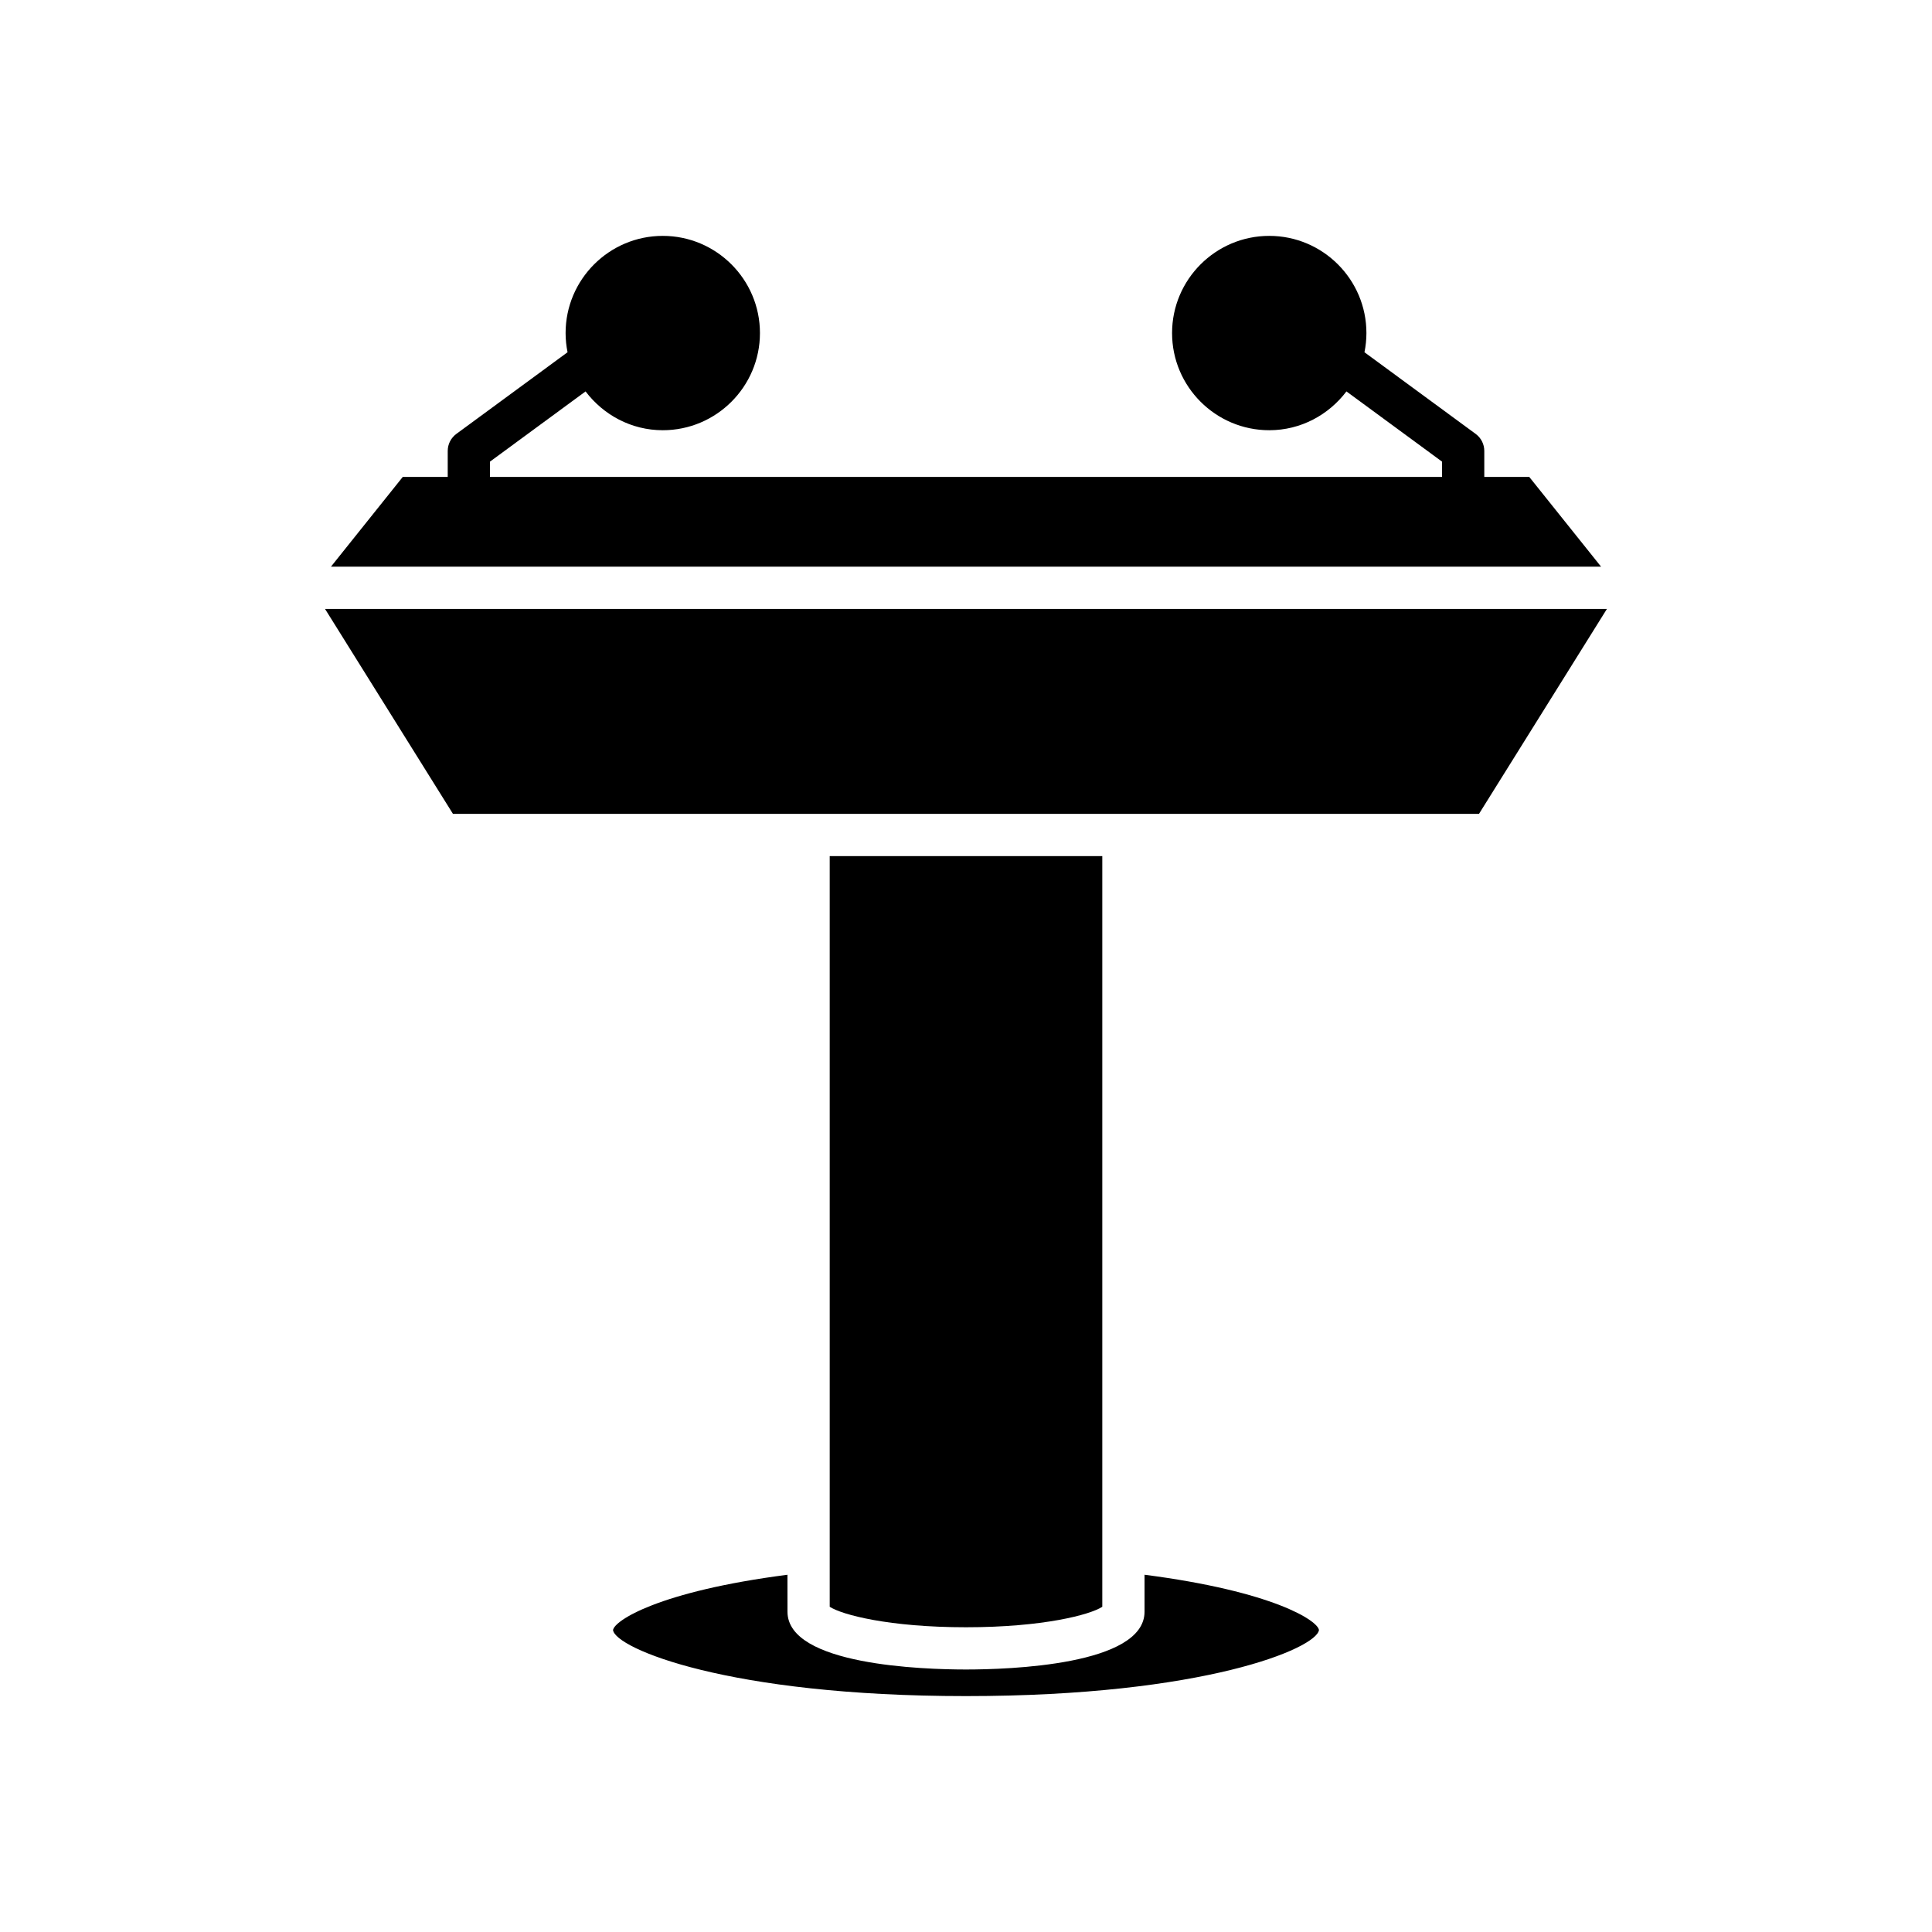
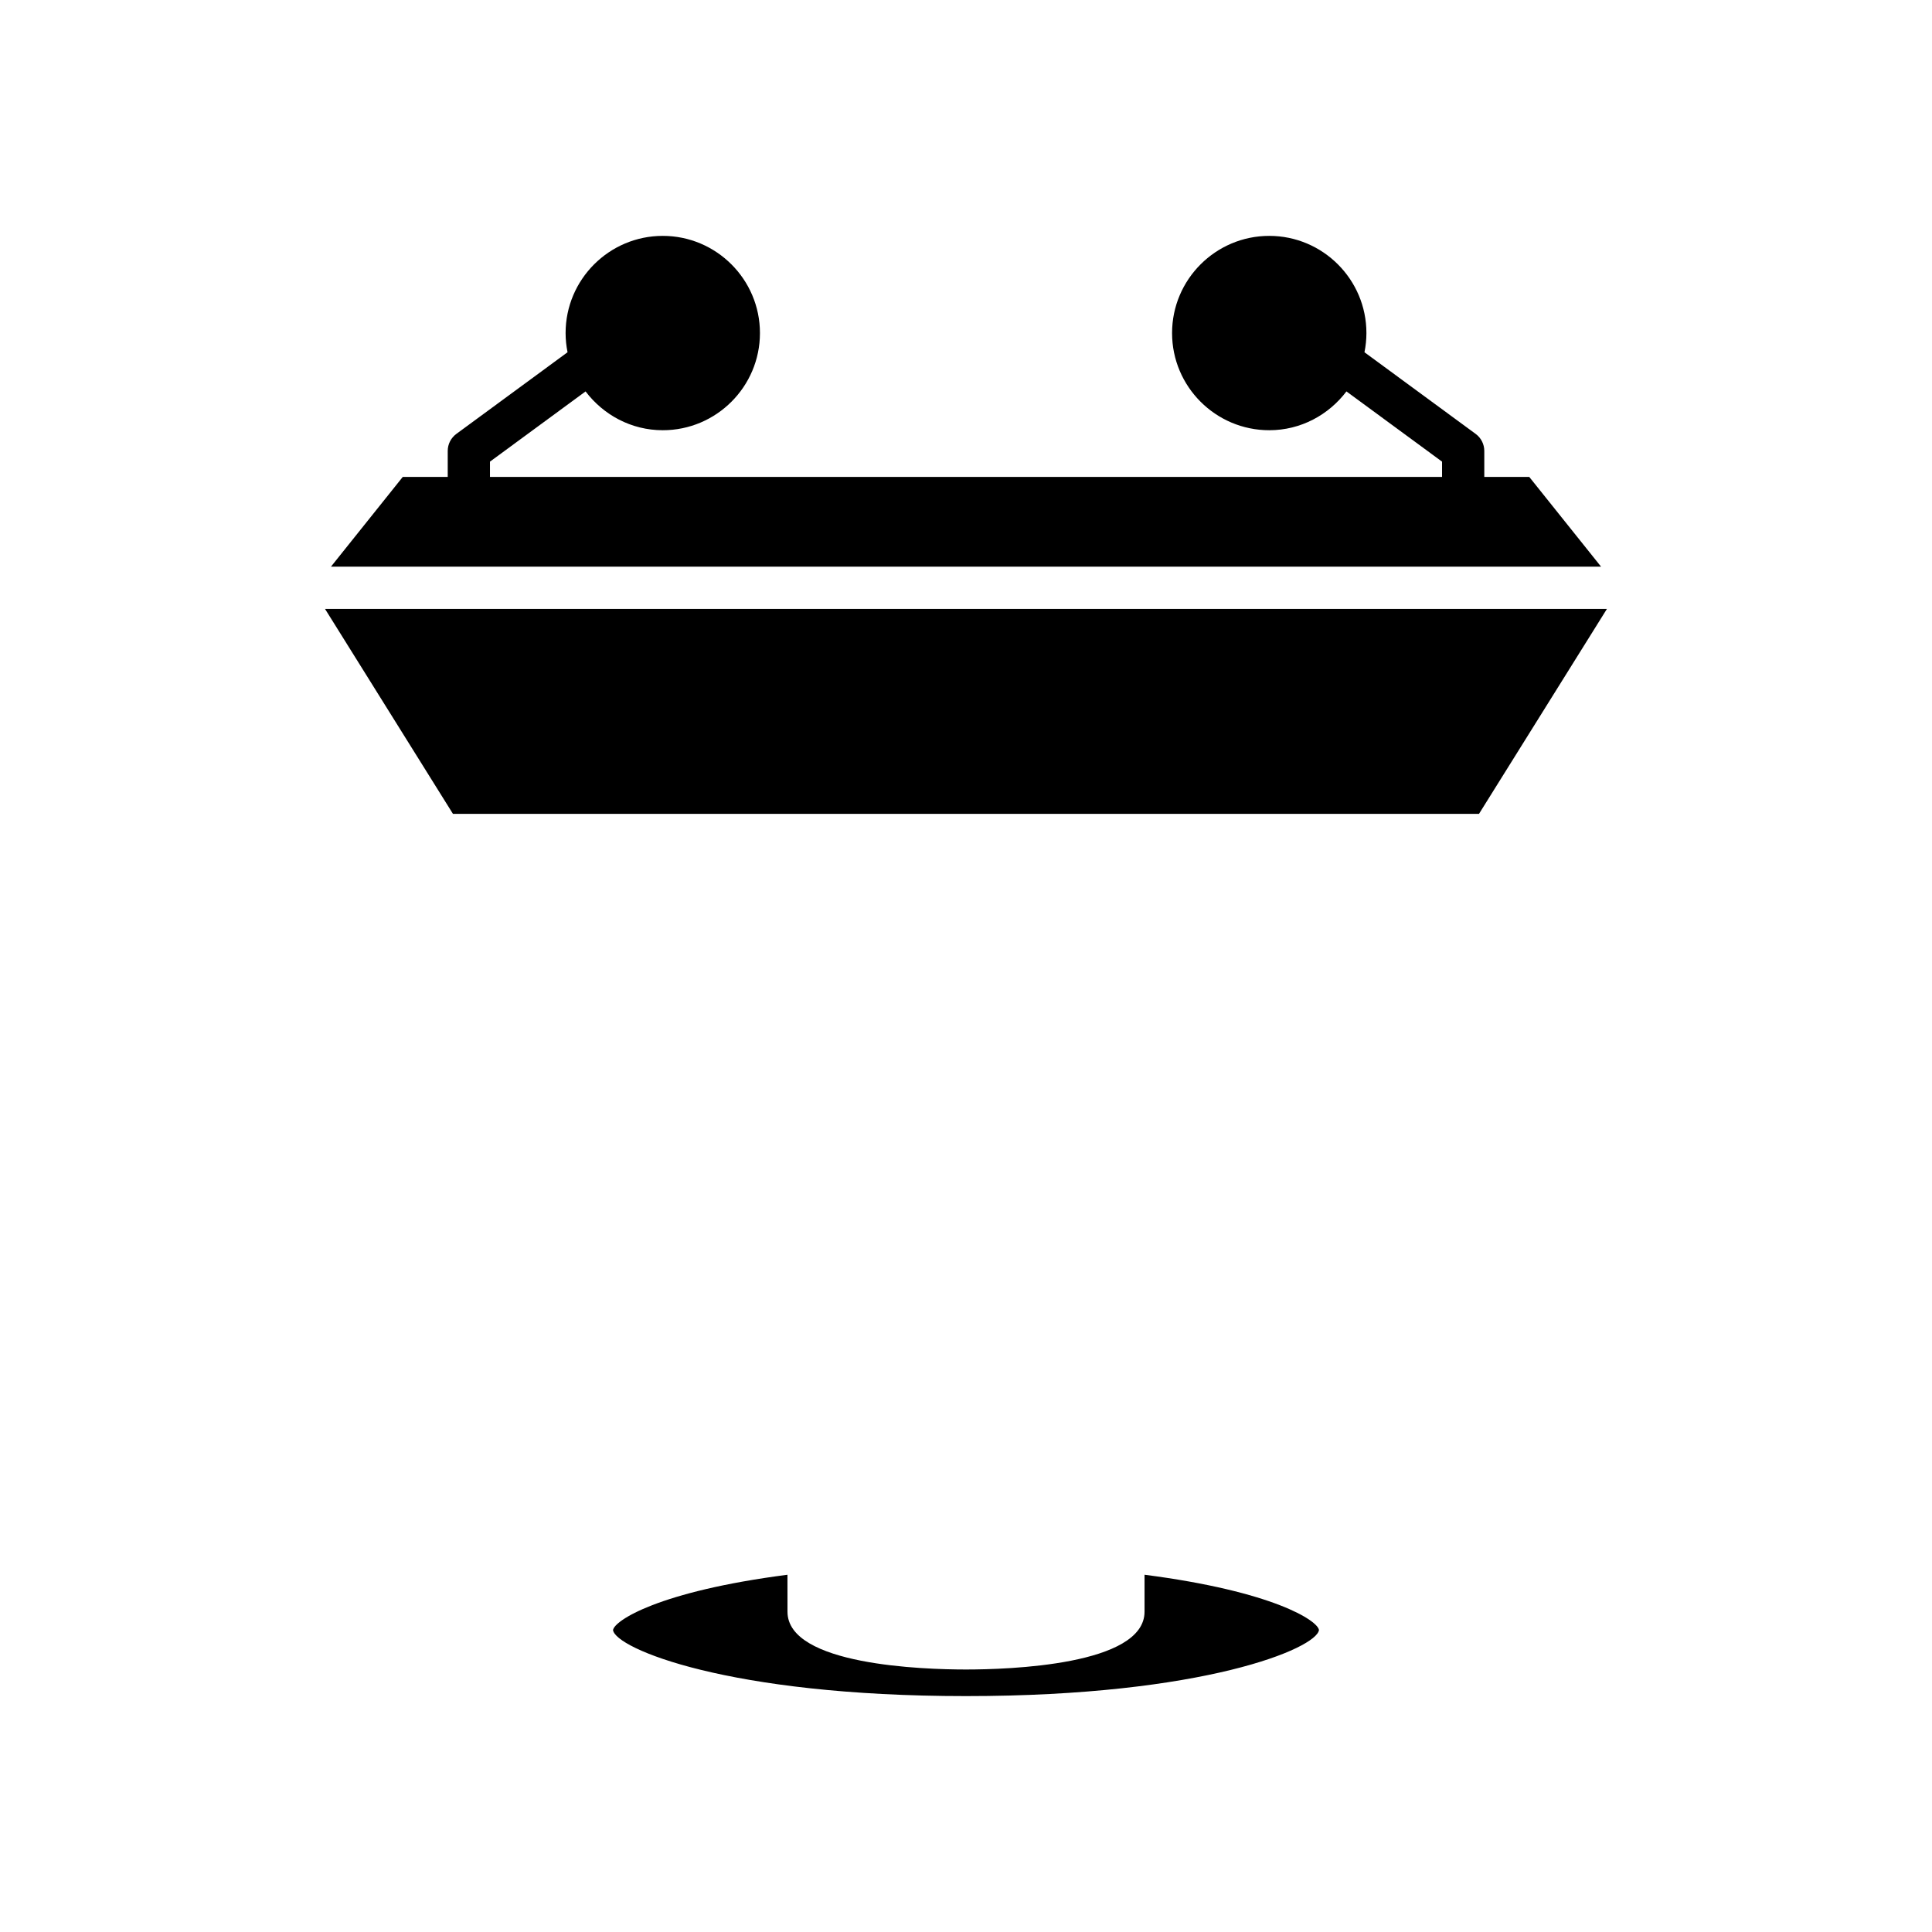
<svg xmlns="http://www.w3.org/2000/svg" fill="#000000" width="800px" height="800px" version="1.1" viewBox="144 144 512 512">
  <g>
    <path d="m549.27 270.39h-11.918v-6.887c0-1.781-0.848-3.457-2.285-4.512l-29.469-21.641c0.332-1.645 0.516-3.344 0.516-5.086 0-14.199-11.551-25.754-25.75-25.754s-25.754 11.555-25.754 25.754 11.555 25.75 25.754 25.75c8.375 0 15.75-4.078 20.457-10.285l25.336 18.609v4.051h-252.31v-4.051l25.336-18.609c4.707 6.207 12.086 10.285 20.457 10.285 14.199 0 25.754-11.551 25.754-25.75s-11.555-25.754-25.754-25.754-25.75 11.555-25.75 25.754c0 1.742 0.184 3.438 0.516 5.086l-29.469 21.641c-1.438 1.055-2.285 2.731-2.285 4.512v6.887h-11.918l-19.031 23.789h336.6z" />
    <path d="m306.46 575.99c0.633 4.805 30.352 17.492 93.539 17.492s92.906-12.688 93.539-17.512c-0.324-2.473-12.035-10.234-46.223-14.648v9.797c0 14.215-36.215 15.316-47.312 15.316-11.102 0-47.312-1.105-47.312-15.316l-0.008-9.793c-34.188 4.41-45.898 12.176-46.223 14.664z" />
-     <path d="m436.12 569.82v-198.94h-72.238v198.93c3.203 2.109 15.695 5.43 36.121 5.43 20.422 0 32.914-3.32 36.117-5.426z" />
    <path d="m535.95 359.68 33.898-54.305h-339.71l33.898 54.305z" />
  </g>
</svg>